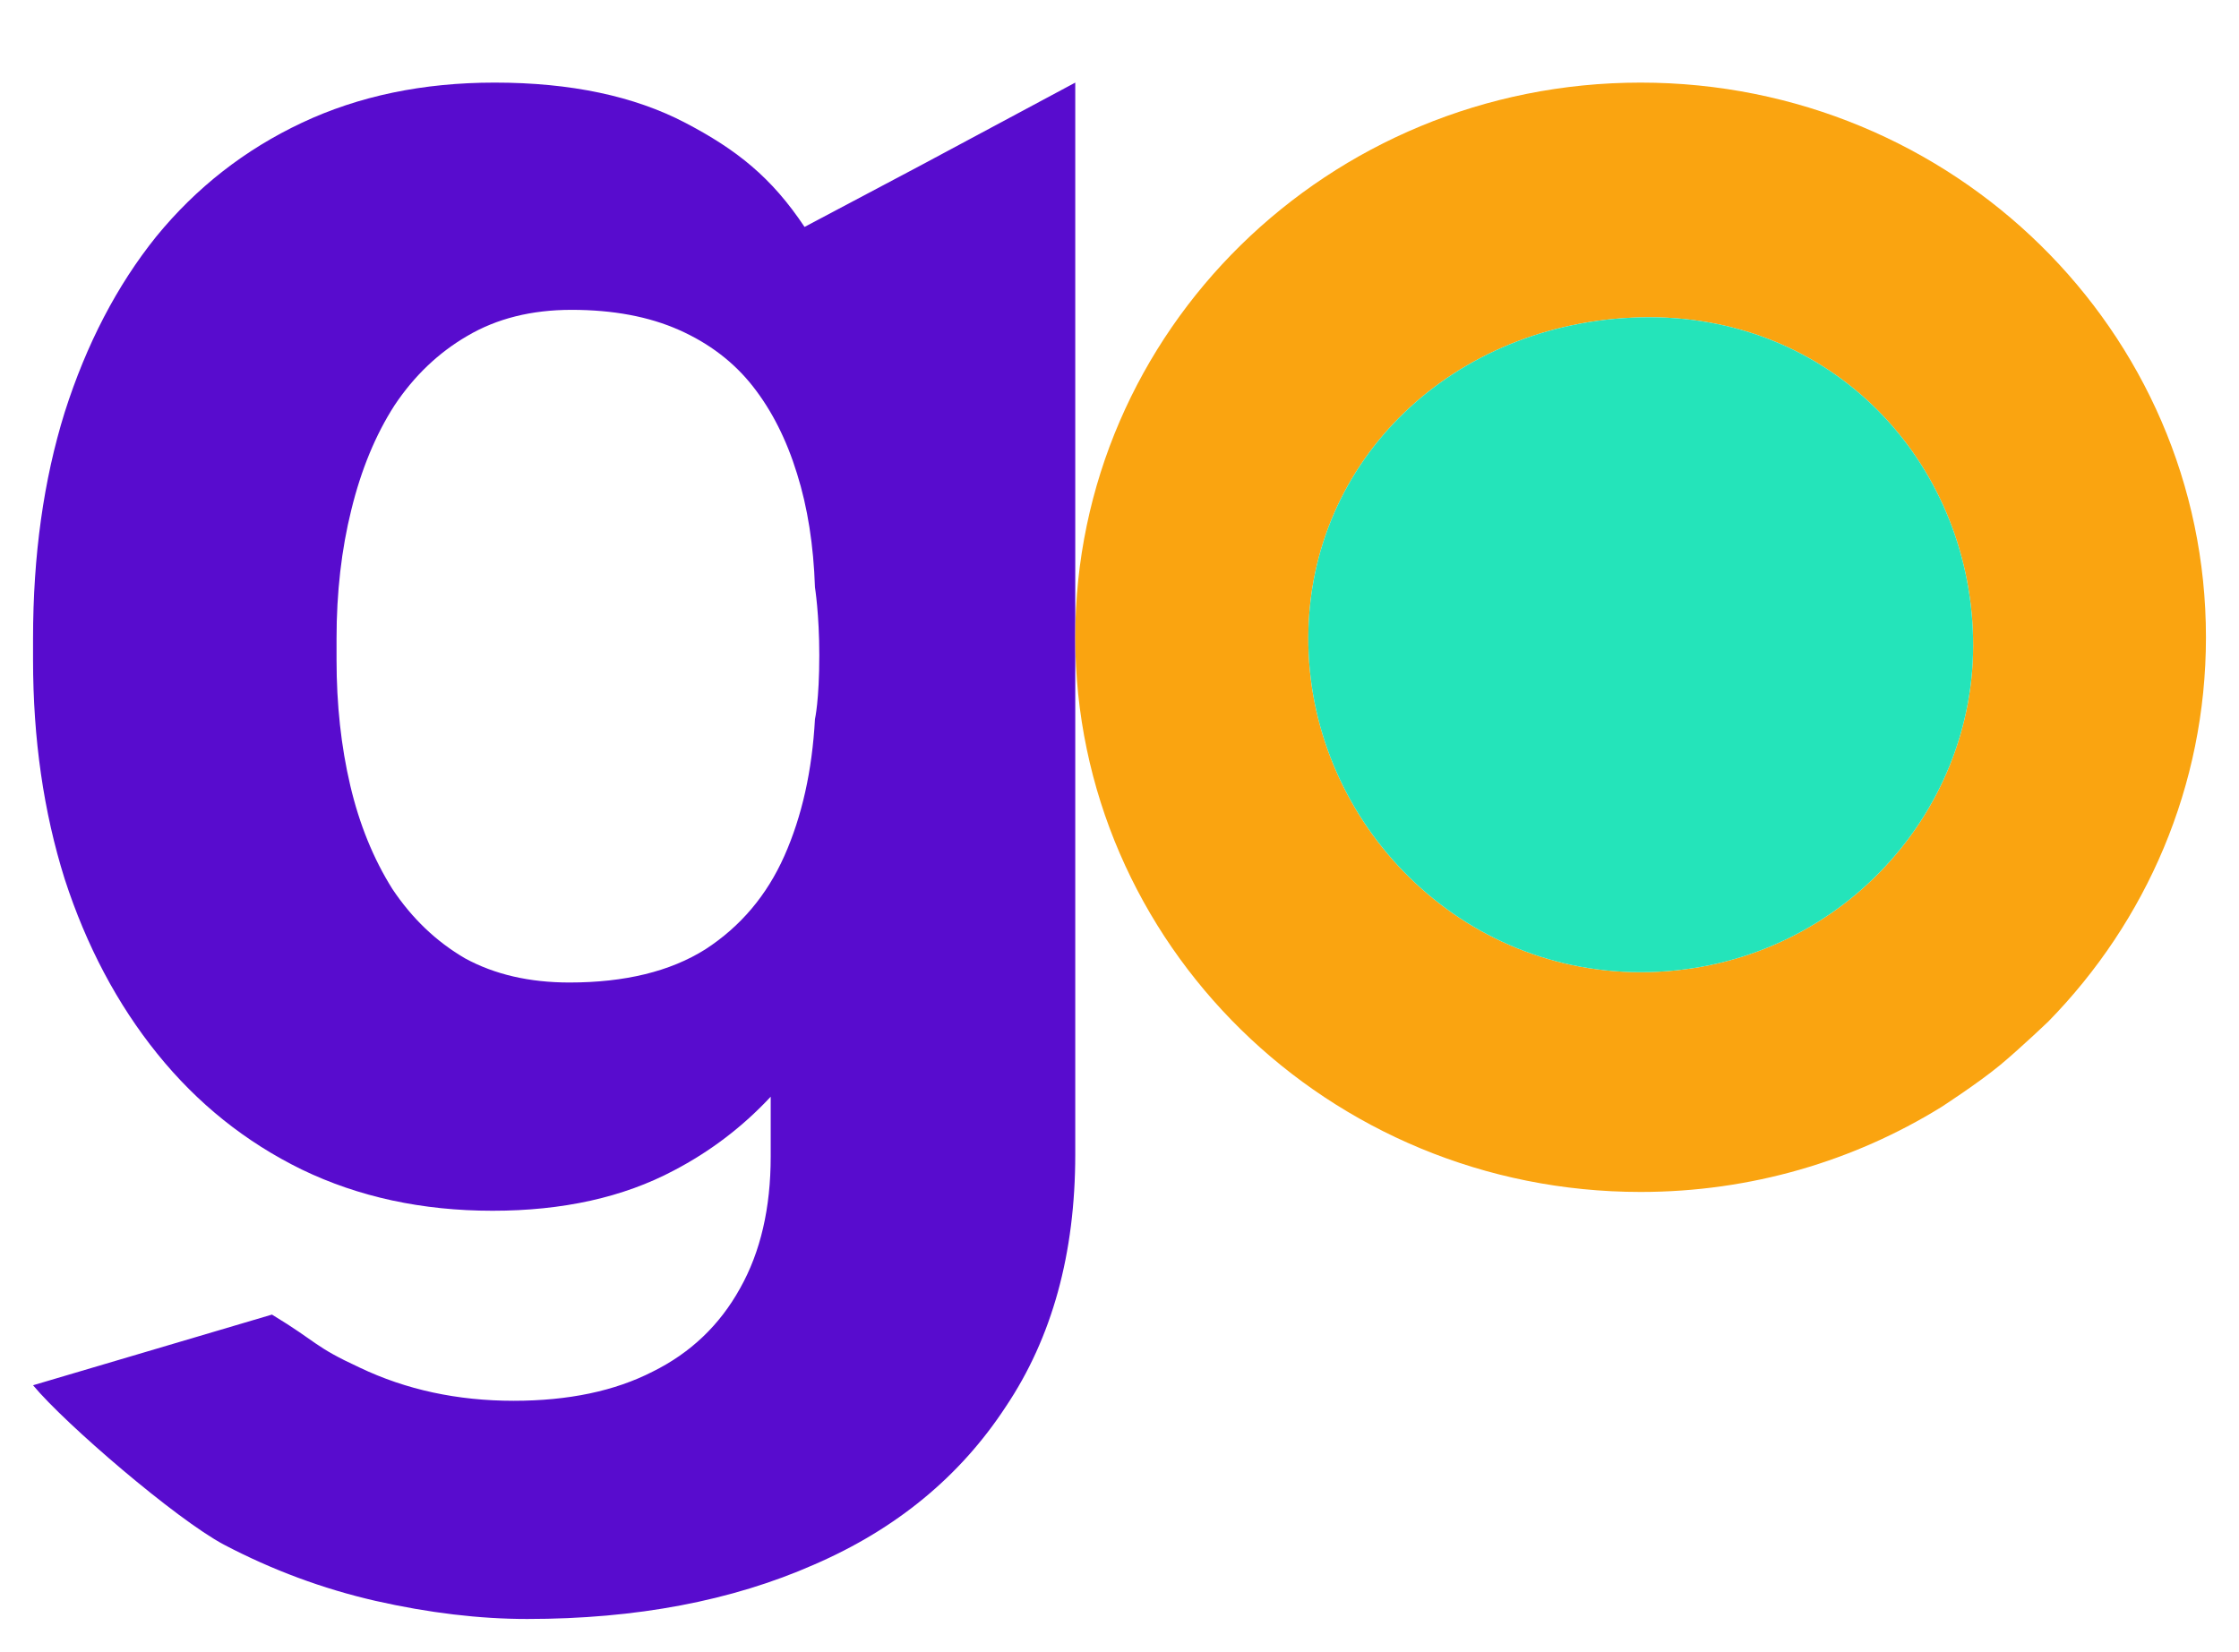
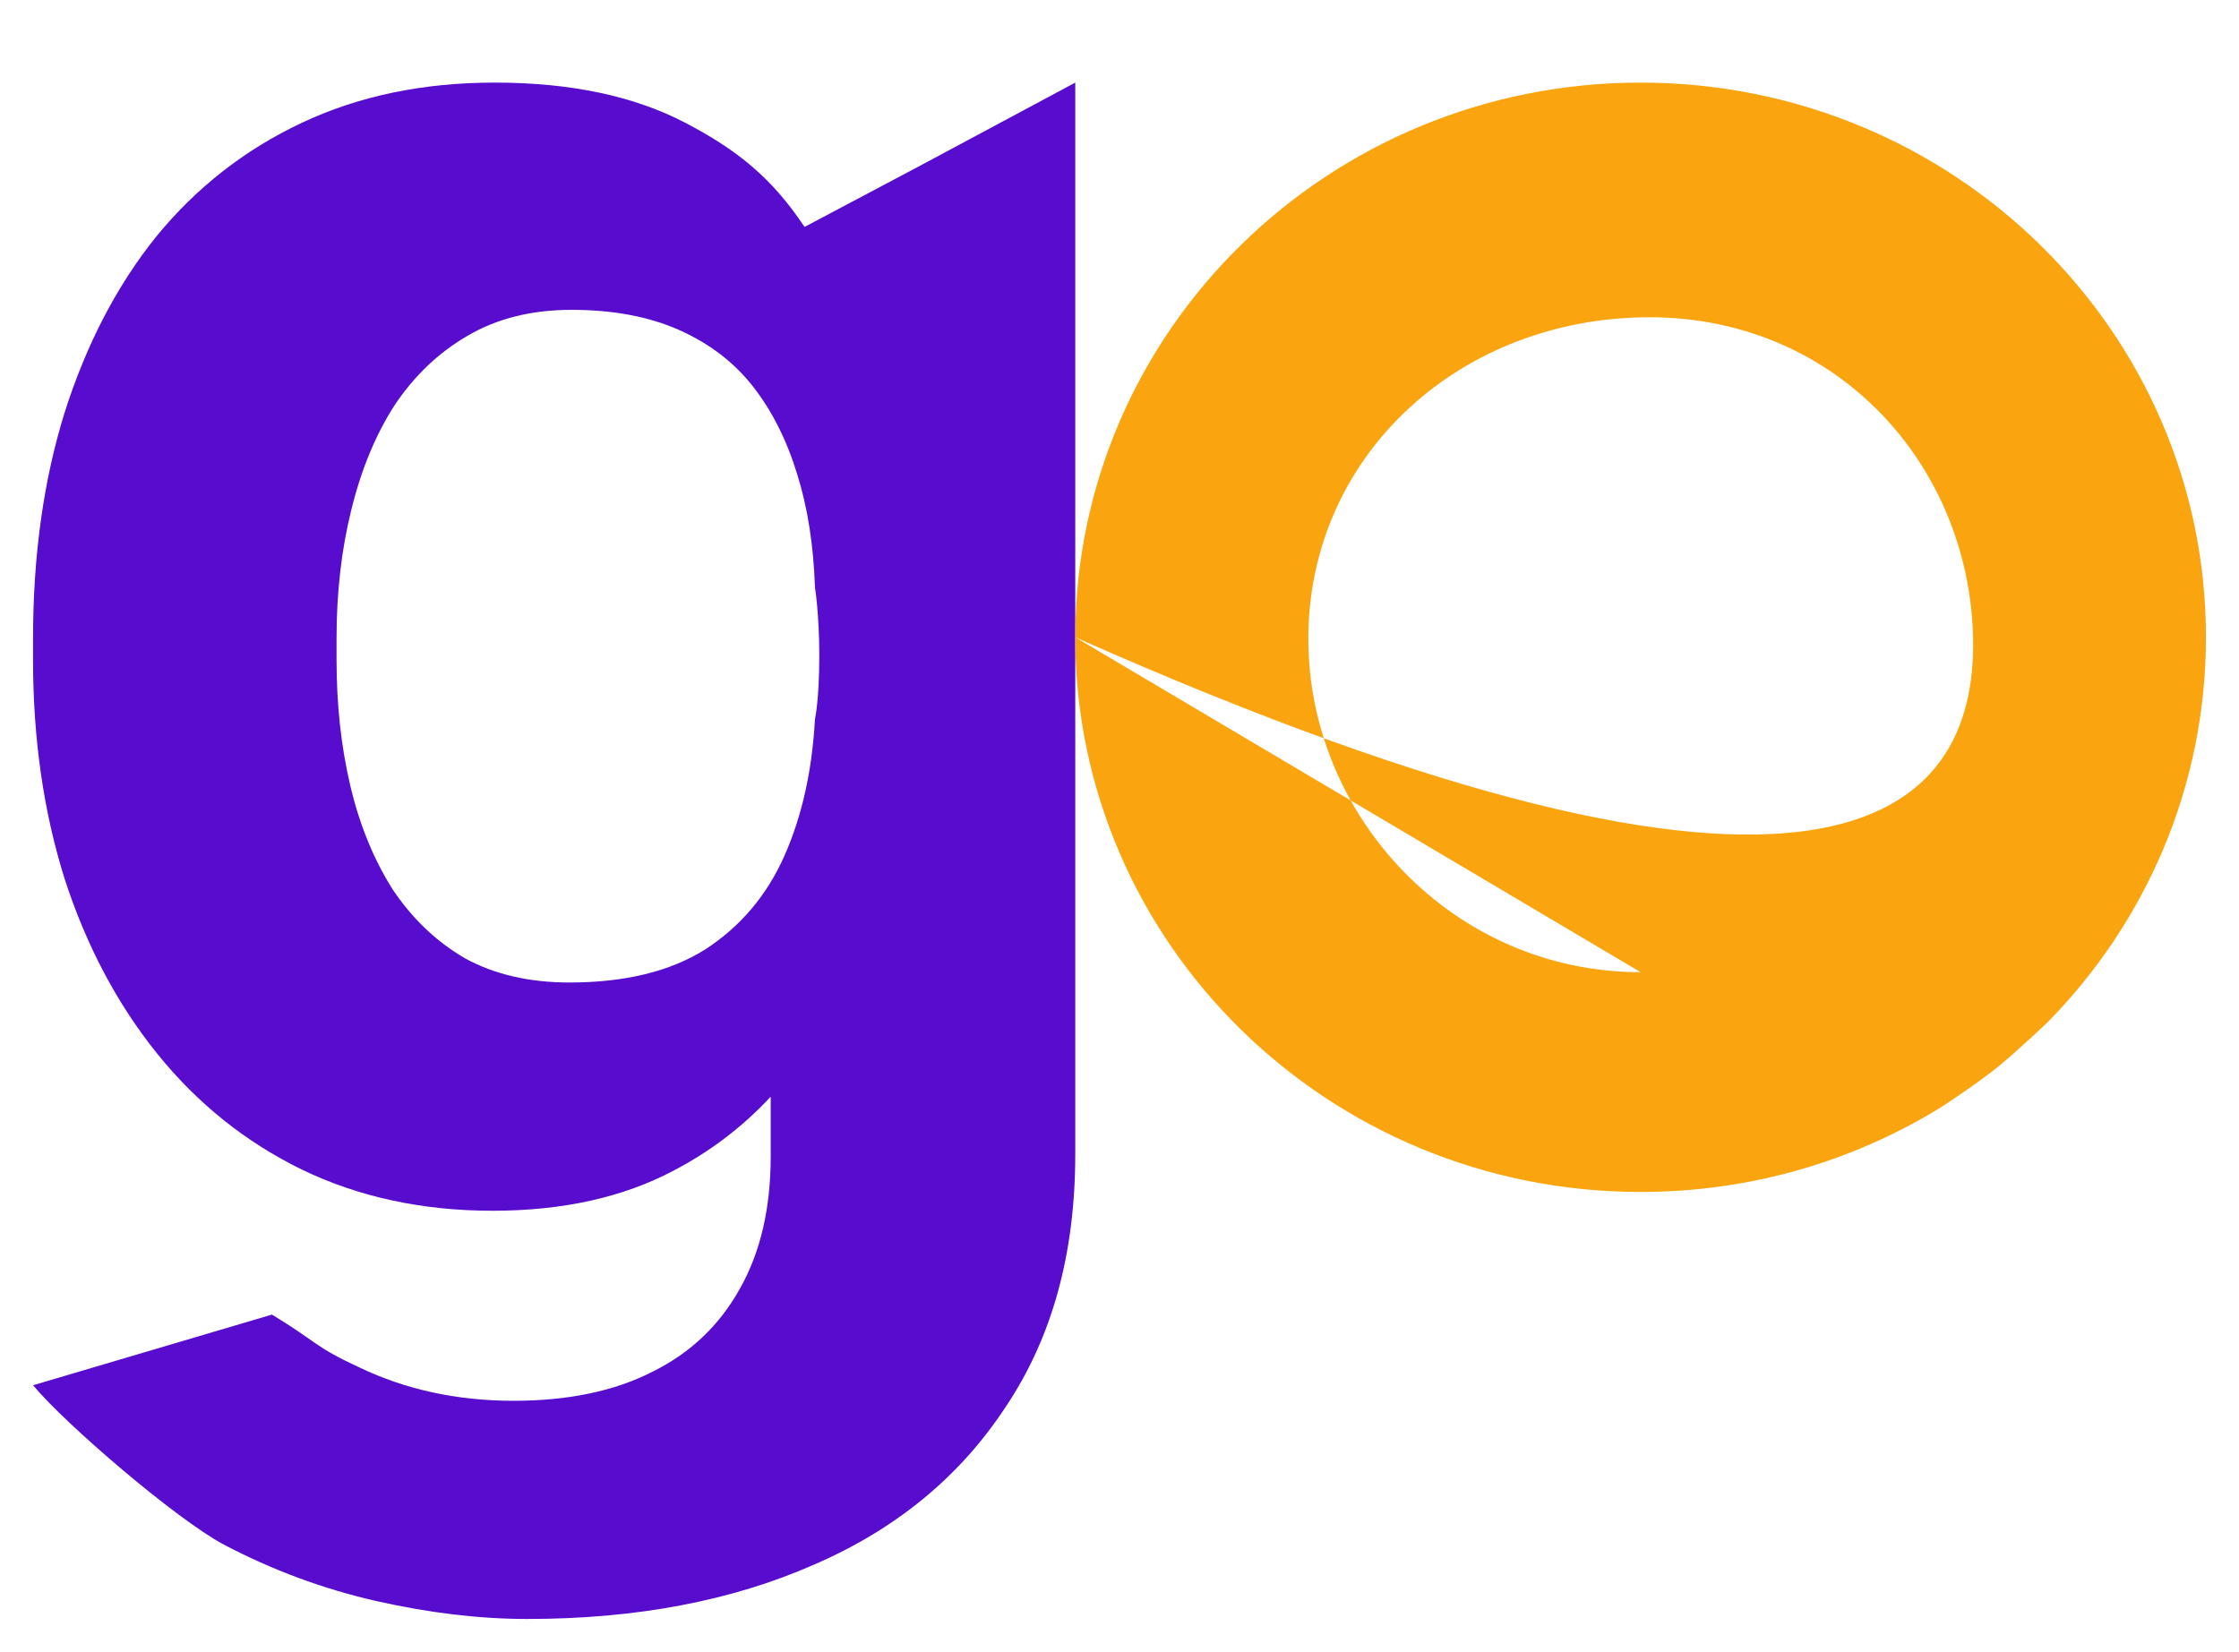
<svg xmlns="http://www.w3.org/2000/svg" width="271" height="200" viewBox="0 0 271 200" fill="none">
  <g filter="url(#filter0_d_1055_275)">
    <path fill-rule="evenodd" clip-rule="evenodd" d="M111.348 10.071L130.145 0V129.762C130.145 141.772 127.339 151.957 121.726 160.315C116.199 168.755 108.462 175.126 98.513 179.427C88.564 183.809 77 186 63.82 186C58.038 186 51.915 185.27 45.453 183.809C39.076 182.348 32.953 180.076 27.086 176.992C21.304 173.908 7.911 162.412 4 157.705L32.918 149.149C38.571 152.582 37.928 152.971 43.54 155.568C49.152 158.246 55.359 159.585 62.162 159.585C68.794 159.585 74.406 158.408 78.998 156.055C83.59 153.783 87.119 150.415 89.585 145.952C92.05 141.569 93.283 136.254 93.283 130.005V122.772C89.892 126.413 85.981 129.392 81.549 131.709C75.427 134.956 68.114 136.579 59.611 136.579C51.108 136.579 43.412 134.915 36.525 131.588C29.722 128.26 23.897 123.594 19.051 117.589C14.204 111.584 10.462 104.524 7.826 96.408C5.275 88.293 4 79.448 4 69.872V67.316C4 57.253 5.275 48.123 7.826 39.927C10.462 31.649 14.161 24.549 18.923 18.624C23.77 12.7 29.637 8.115 36.525 4.869C43.412 1.623 51.193 0 59.866 0C69.049 0 76.745 1.623 82.952 4.869C89.159 8.115 93.382 11.467 97.379 17.472L111.348 10.071ZM40.734 69.872V67.316C40.734 61.716 41.329 56.522 42.519 51.734C43.71 46.865 45.453 42.645 47.749 39.075C50.13 35.504 53.063 32.704 56.55 30.675C60.121 28.566 64.33 27.511 69.177 27.511C74.194 27.511 78.53 28.322 82.187 29.945C85.843 31.568 88.819 33.84 91.115 36.762C93.411 39.683 95.197 43.213 96.472 47.352C97.748 51.41 98.47 55.995 98.64 61.107C98.64 61.107 99.164 64.34 99.164 69.326C99.164 74.811 98.64 77.054 98.64 77.054C98.3 83.302 97.067 88.821 94.942 93.609C92.816 98.397 89.627 102.17 85.375 104.929C81.124 107.607 75.639 108.946 68.922 108.946C64.075 108.946 59.866 107.973 56.294 106.025C52.808 103.996 49.875 101.196 47.494 97.626C45.198 93.974 43.497 89.794 42.392 85.088C41.286 80.381 40.734 75.309 40.734 69.872Z" fill="#580CCE" />
-     <path fill-rule="evenodd" clip-rule="evenodd" d="M130.145 67.151C130.145 104.238 160.781 134.303 198.572 134.303C211.923 134.303 224.38 130.551 234.909 124.063C234.909 124.063 239.398 121.167 242.092 118.936C244.466 116.97 247.948 113.643 247.948 113.643C259.748 101.577 267 85.195 267 67.151C267 30.065 236.364 0 198.572 0C160.781 0 130.145 30.065 130.145 67.151ZM198.572 107.697C221.571 107.697 239.334 88.955 238.811 67.151C238.301 45.857 221.754 27.861 198.572 28.42C175.979 28.965 158.448 45.582 158.356 67.151C158.264 88.81 175.878 107.697 198.572 107.697Z" fill="#FAA410" />
-     <path d="M238.811 67.151C239.334 88.955 221.571 107.697 198.572 107.697C175.878 107.697 158.264 88.81 158.356 67.151C158.448 45.582 175.979 28.965 198.572 28.42C221.754 27.861 238.301 45.857 238.811 67.151Z" fill="#24E4BA" />
+     <path fill-rule="evenodd" clip-rule="evenodd" d="M130.145 67.151C130.145 104.238 160.781 134.303 198.572 134.303C211.923 134.303 224.38 130.551 234.909 124.063C234.909 124.063 239.398 121.167 242.092 118.936C244.466 116.97 247.948 113.643 247.948 113.643C259.748 101.577 267 85.195 267 67.151C267 30.065 236.364 0 198.572 0C160.781 0 130.145 30.065 130.145 67.151ZC221.571 107.697 239.334 88.955 238.811 67.151C238.301 45.857 221.754 27.861 198.572 28.42C175.979 28.965 158.448 45.582 158.356 67.151C158.264 88.81 175.878 107.697 198.572 107.697Z" fill="#FAA410" />
  </g>
  <defs>
    <filter id="filter0_d_1055_275" x="0" y="0" width="271" height="200" filterUnits="userSpaceOnUse" color-interpolation-filters="sRGB">
      <feFlood flood-opacity="0" result="BackgroundImageFix" />
      <feColorMatrix in="SourceAlpha" type="matrix" values="0 0 0 0 0 0 0 0 0 0 0 0 0 0 0 0 0 0 127 0" result="hardAlpha" />
      <feOffset dy="10" />
      <feGaussianBlur stdDeviation="2" />
      <feComposite in2="hardAlpha" operator="out" />
      <feColorMatrix type="matrix" values="0 0 0 0 0 0 0 0 0 0 0 0 0 0 0 0 0 0 0.25 0" />
      <feBlend mode="normal" in2="BackgroundImageFix" result="effect1_dropShadow_1055_275" />
      <feBlend mode="normal" in="SourceGraphic" in2="effect1_dropShadow_1055_275" result="shape" />
    </filter>
  </defs>
</svg>